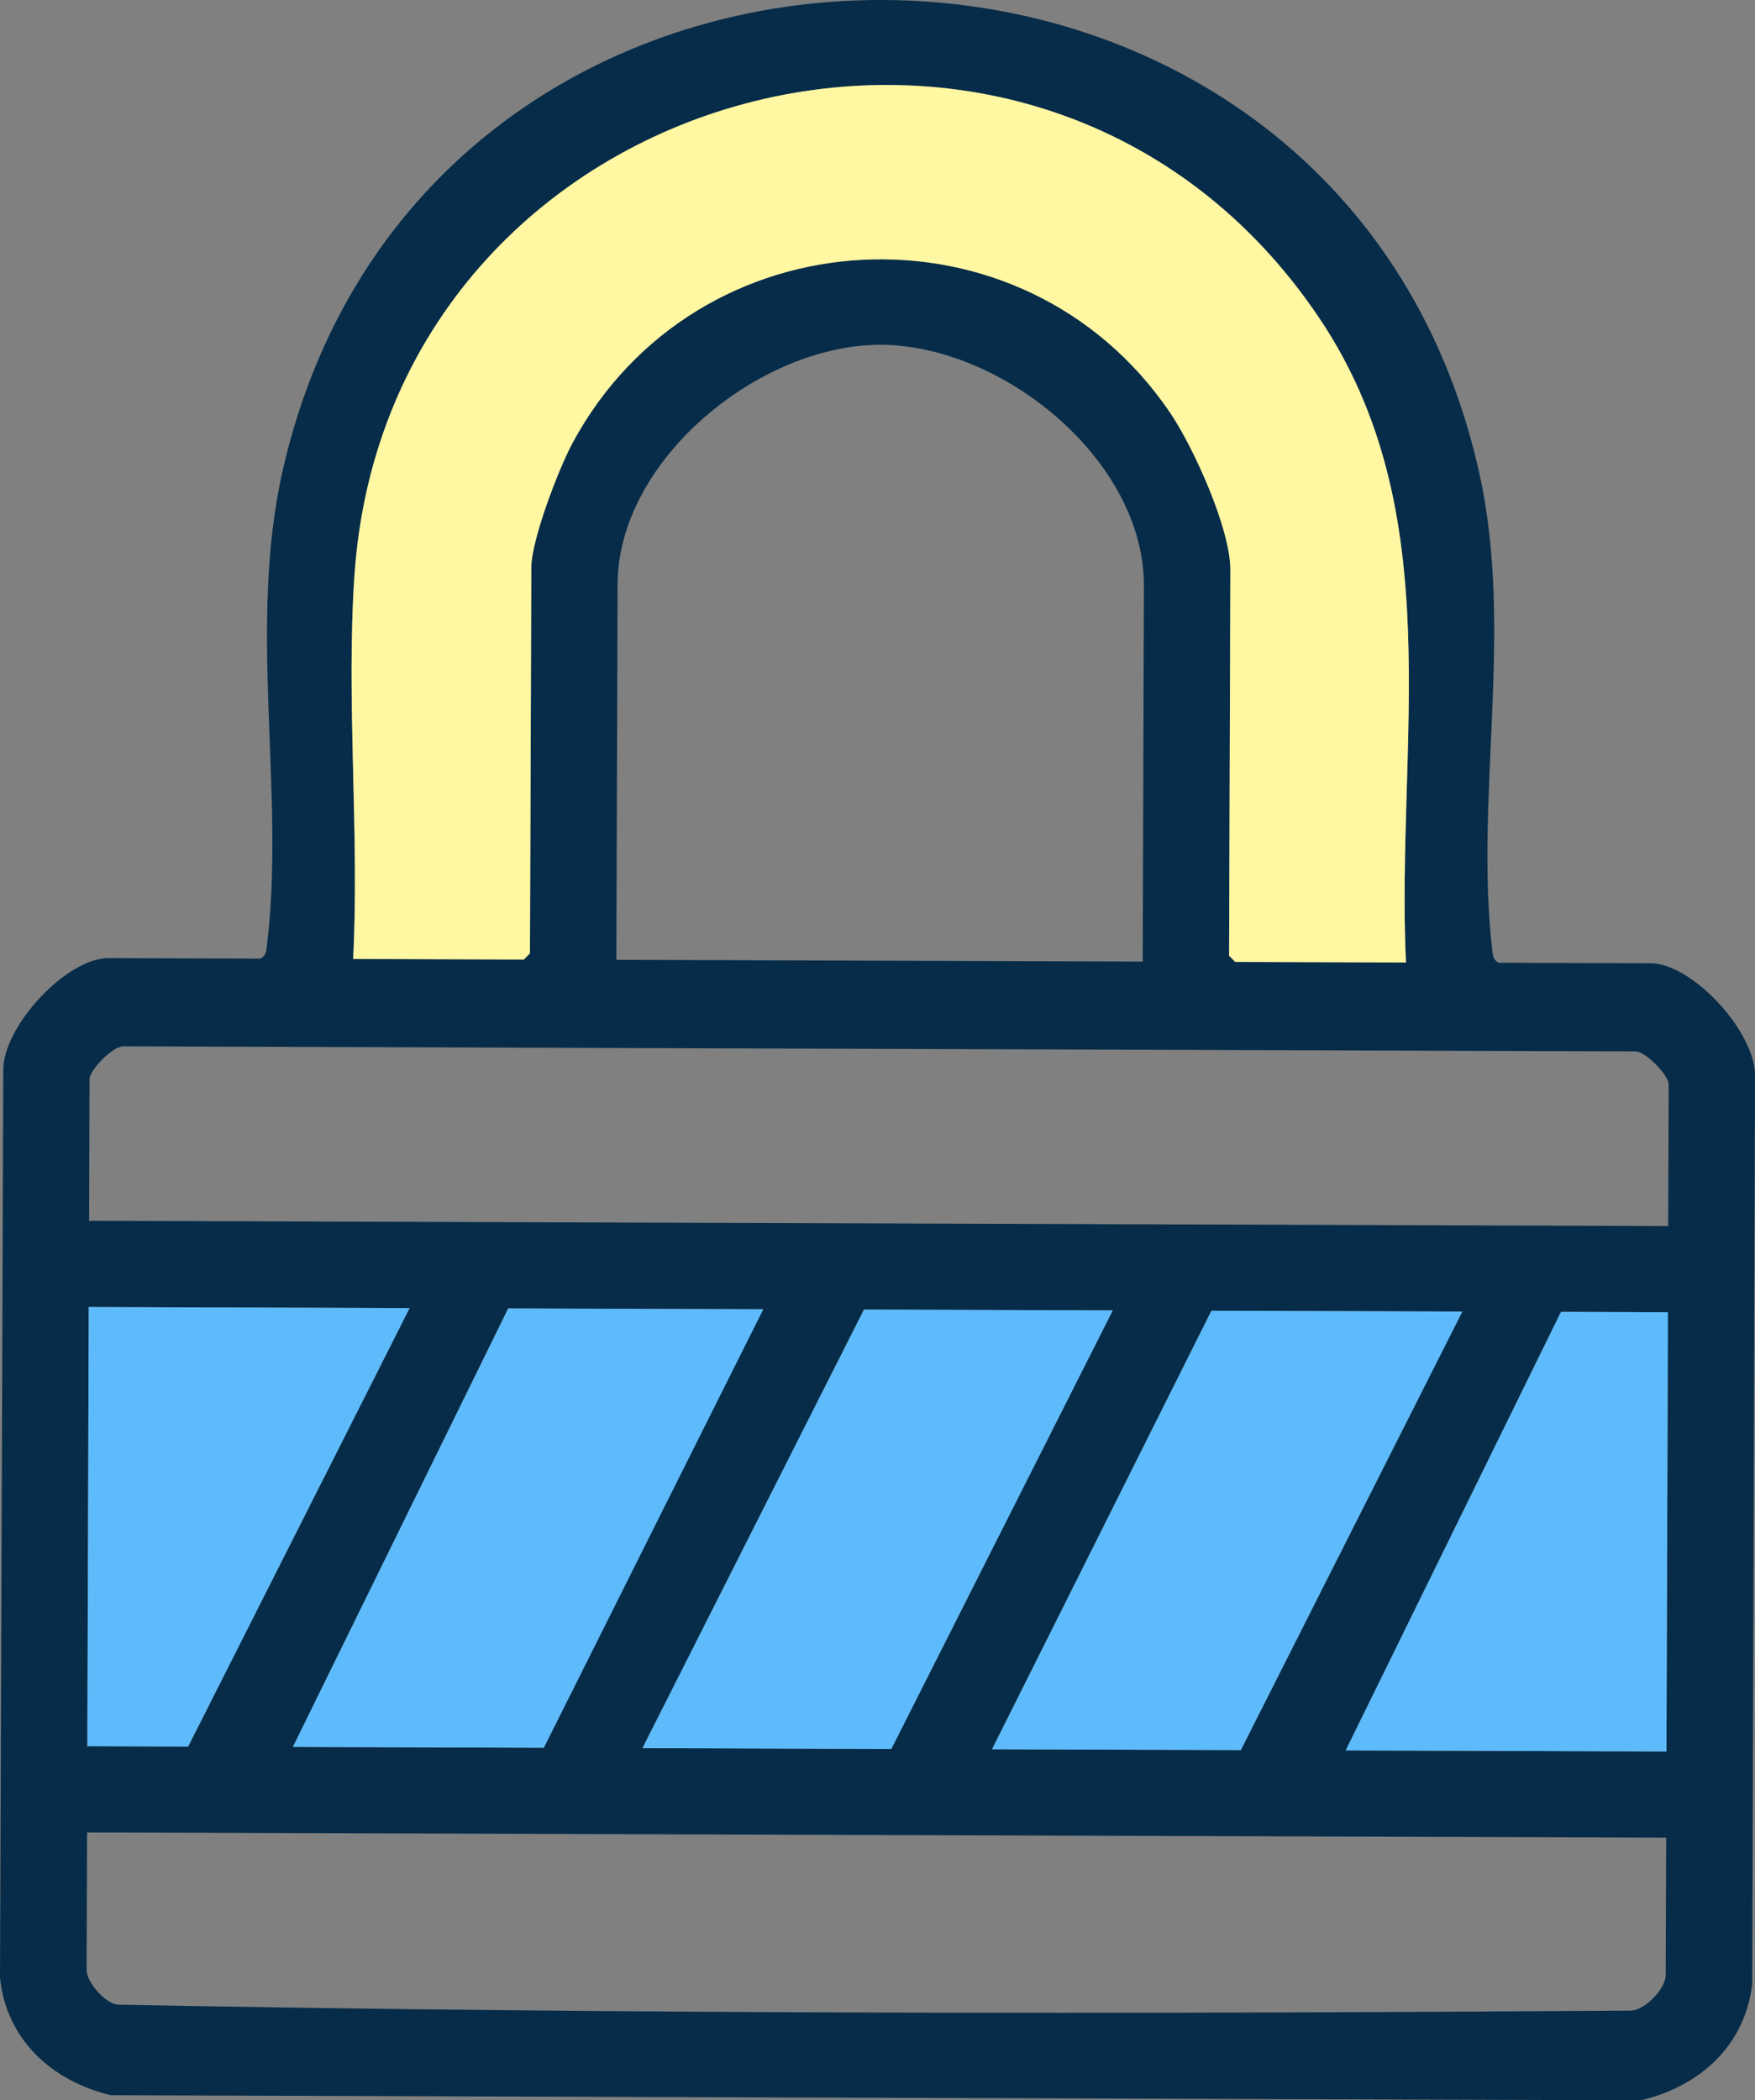
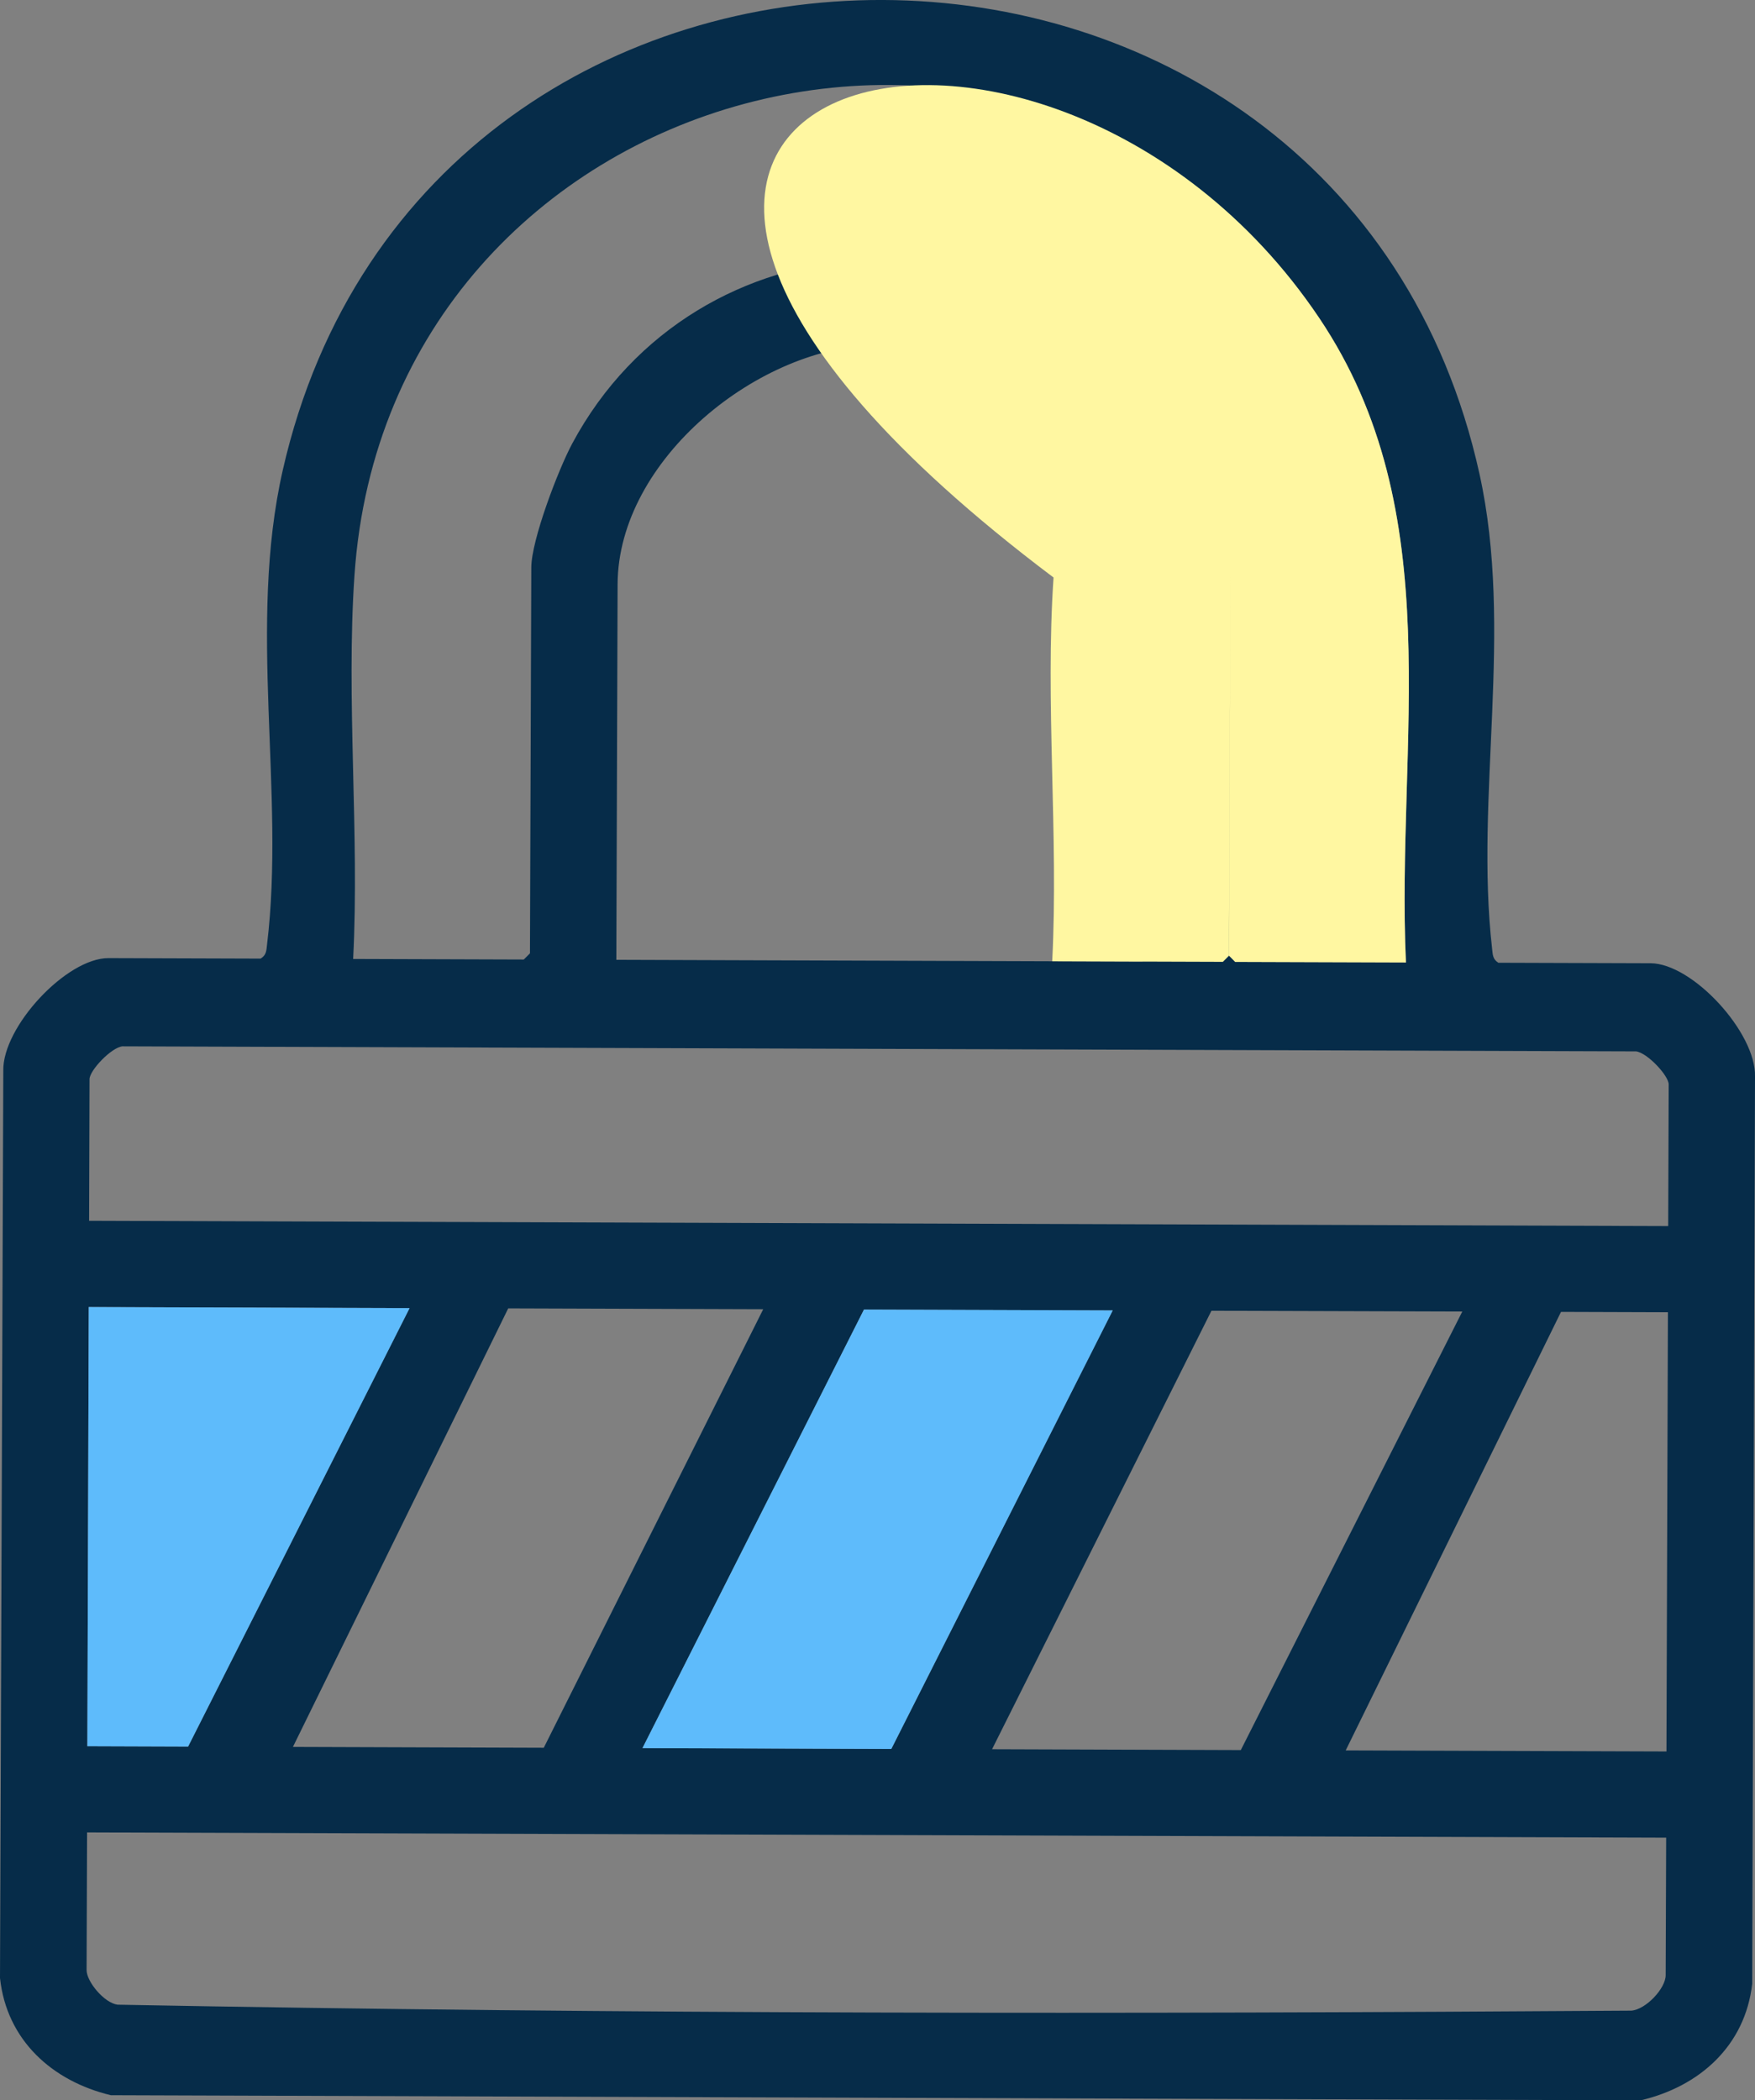
<svg xmlns="http://www.w3.org/2000/svg" id="Calque_1" viewBox="0 0 250.32 299.53">
  <rect x="0" y="0" width="250.32" height="299.53" fill="#808080" stroke="none" />
  <defs>
    <style>.cls-1{fill:#fff7a1;}.cls-2{fill:#5ebbfb;}.cls-3{fill:#062c49;}</style>
  </defs>
  <path class="cls-3" d="M235.42,137.37l-21.7-.07c-.83-.51-.8-1.17-.9-2.02-2.48-21.73,3.11-45.41-1.79-67.66-19.81-89.85-150.29-90.29-170.7-.56-5.05,22.21.38,45.93-2.24,67.64-.1.85-.08,1.5-.92,2.01l-21.7-.07c-6-.02-15.13,9.81-15,16.06l-.47,129.39c.95,8.87,7.46,14.71,15.81,16.71l218.2.73c8.36-1.95,14.9-7.75,15.91-16.61l.4-129.39c.17-6.25-8.9-16.14-14.9-16.16ZM50.56,82.03C55.42,10.98,148.28-14,188.17,45.36c18.67,27.78,10.94,60.34,12.36,91.9l-24.35-.08-.87-.88.18-55.03c.02-5.84-5.24-17.46-8.59-22.41-21.07-31.05-67.62-28.59-85.3,4.43-1.98,3.71-5.81,13.73-5.82,17.65l-.19,55.02-.88.88-24.34-.08c.92-17.93-1.03-36.92.19-54.73ZM163.16,83.57l-.17,53.56-75.08-.25.18-53.56c.06-17.78,20.24-34.1,37.38-34.15,17.37-.04,37.75,16.37,37.69,34.4ZM12.66,186.39l45.76.16-31.59,62.53-14.37-.05.2-62.64ZM127.13,249.41l-35.49-.12,31.59-62.53,35.48.12-31.58,62.53ZM172.79,186.93l35.78.11-31.59,62.54-35.48-.12,31.29-62.53ZM77.56,249.25l-35.78-.12,30.71-62.54,36.37.12-31.3,62.54ZM237.58,281.68c0,1.89-2.82,4.9-4.9,5.06-71.86.49-144.1.51-215.91-.85-1.89-.24-4.43-3.28-4.42-4.95l.07-19.62,225.23.75-.07,19.61ZM237.69,249.78l-45.75-.15,30.71-62.54,15.25.05-.21,62.64ZM237.94,174.85l-225.23-.75.06-20.2c.01-1.26,3.11-4.52,4.69-4.68l215.89.72c1.58.17,4.66,3.45,4.66,4.71l-.07,20.2Z" />
-   <path class="cls-1" d="M200.53,137.26l-24.35-.08-.87-.88.18-55.03c.02-5.84-5.24-17.46-8.59-22.41-21.07-31.05-67.62-28.59-85.3,4.43-1.98,3.71-5.81,13.73-5.82,17.65l-.19,55.02-.88.88-24.34-.08c.92-17.93-1.03-36.92.19-54.73C55.42,10.98,148.28-14,188.17,45.36c18.67,27.78,10.94,60.34,12.36,91.9Z" />
-   <polygon class="cls-2" points="108.86 186.72 77.56 249.25 41.78 249.13 72.49 186.6 108.86 186.72" />
+   <path class="cls-1" d="M200.53,137.26l-24.35-.08-.87-.88.18-55.03l-.19,55.02-.88.88-24.34-.08c.92-17.93-1.03-36.92.19-54.73C55.42,10.98,148.28-14,188.17,45.36c18.67,27.78,10.94,60.34,12.36,91.9Z" />
  <polygon class="cls-2" points="158.71 186.88 127.13 249.42 91.64 249.3 123.23 186.76 158.71 186.88" />
-   <polygon class="cls-2" points="208.57 187.05 176.98 249.58 141.5 249.46 172.79 186.93 208.57 187.05" />
-   <polygon class="cls-2" points="237.9 187.15 237.69 249.78 191.94 249.63 222.65 187.09 237.9 187.15" />
  <polygon class="cls-2" points="58.42 186.55 26.83 249.08 12.46 249.03 12.66 186.4 58.42 186.55" />
</svg>